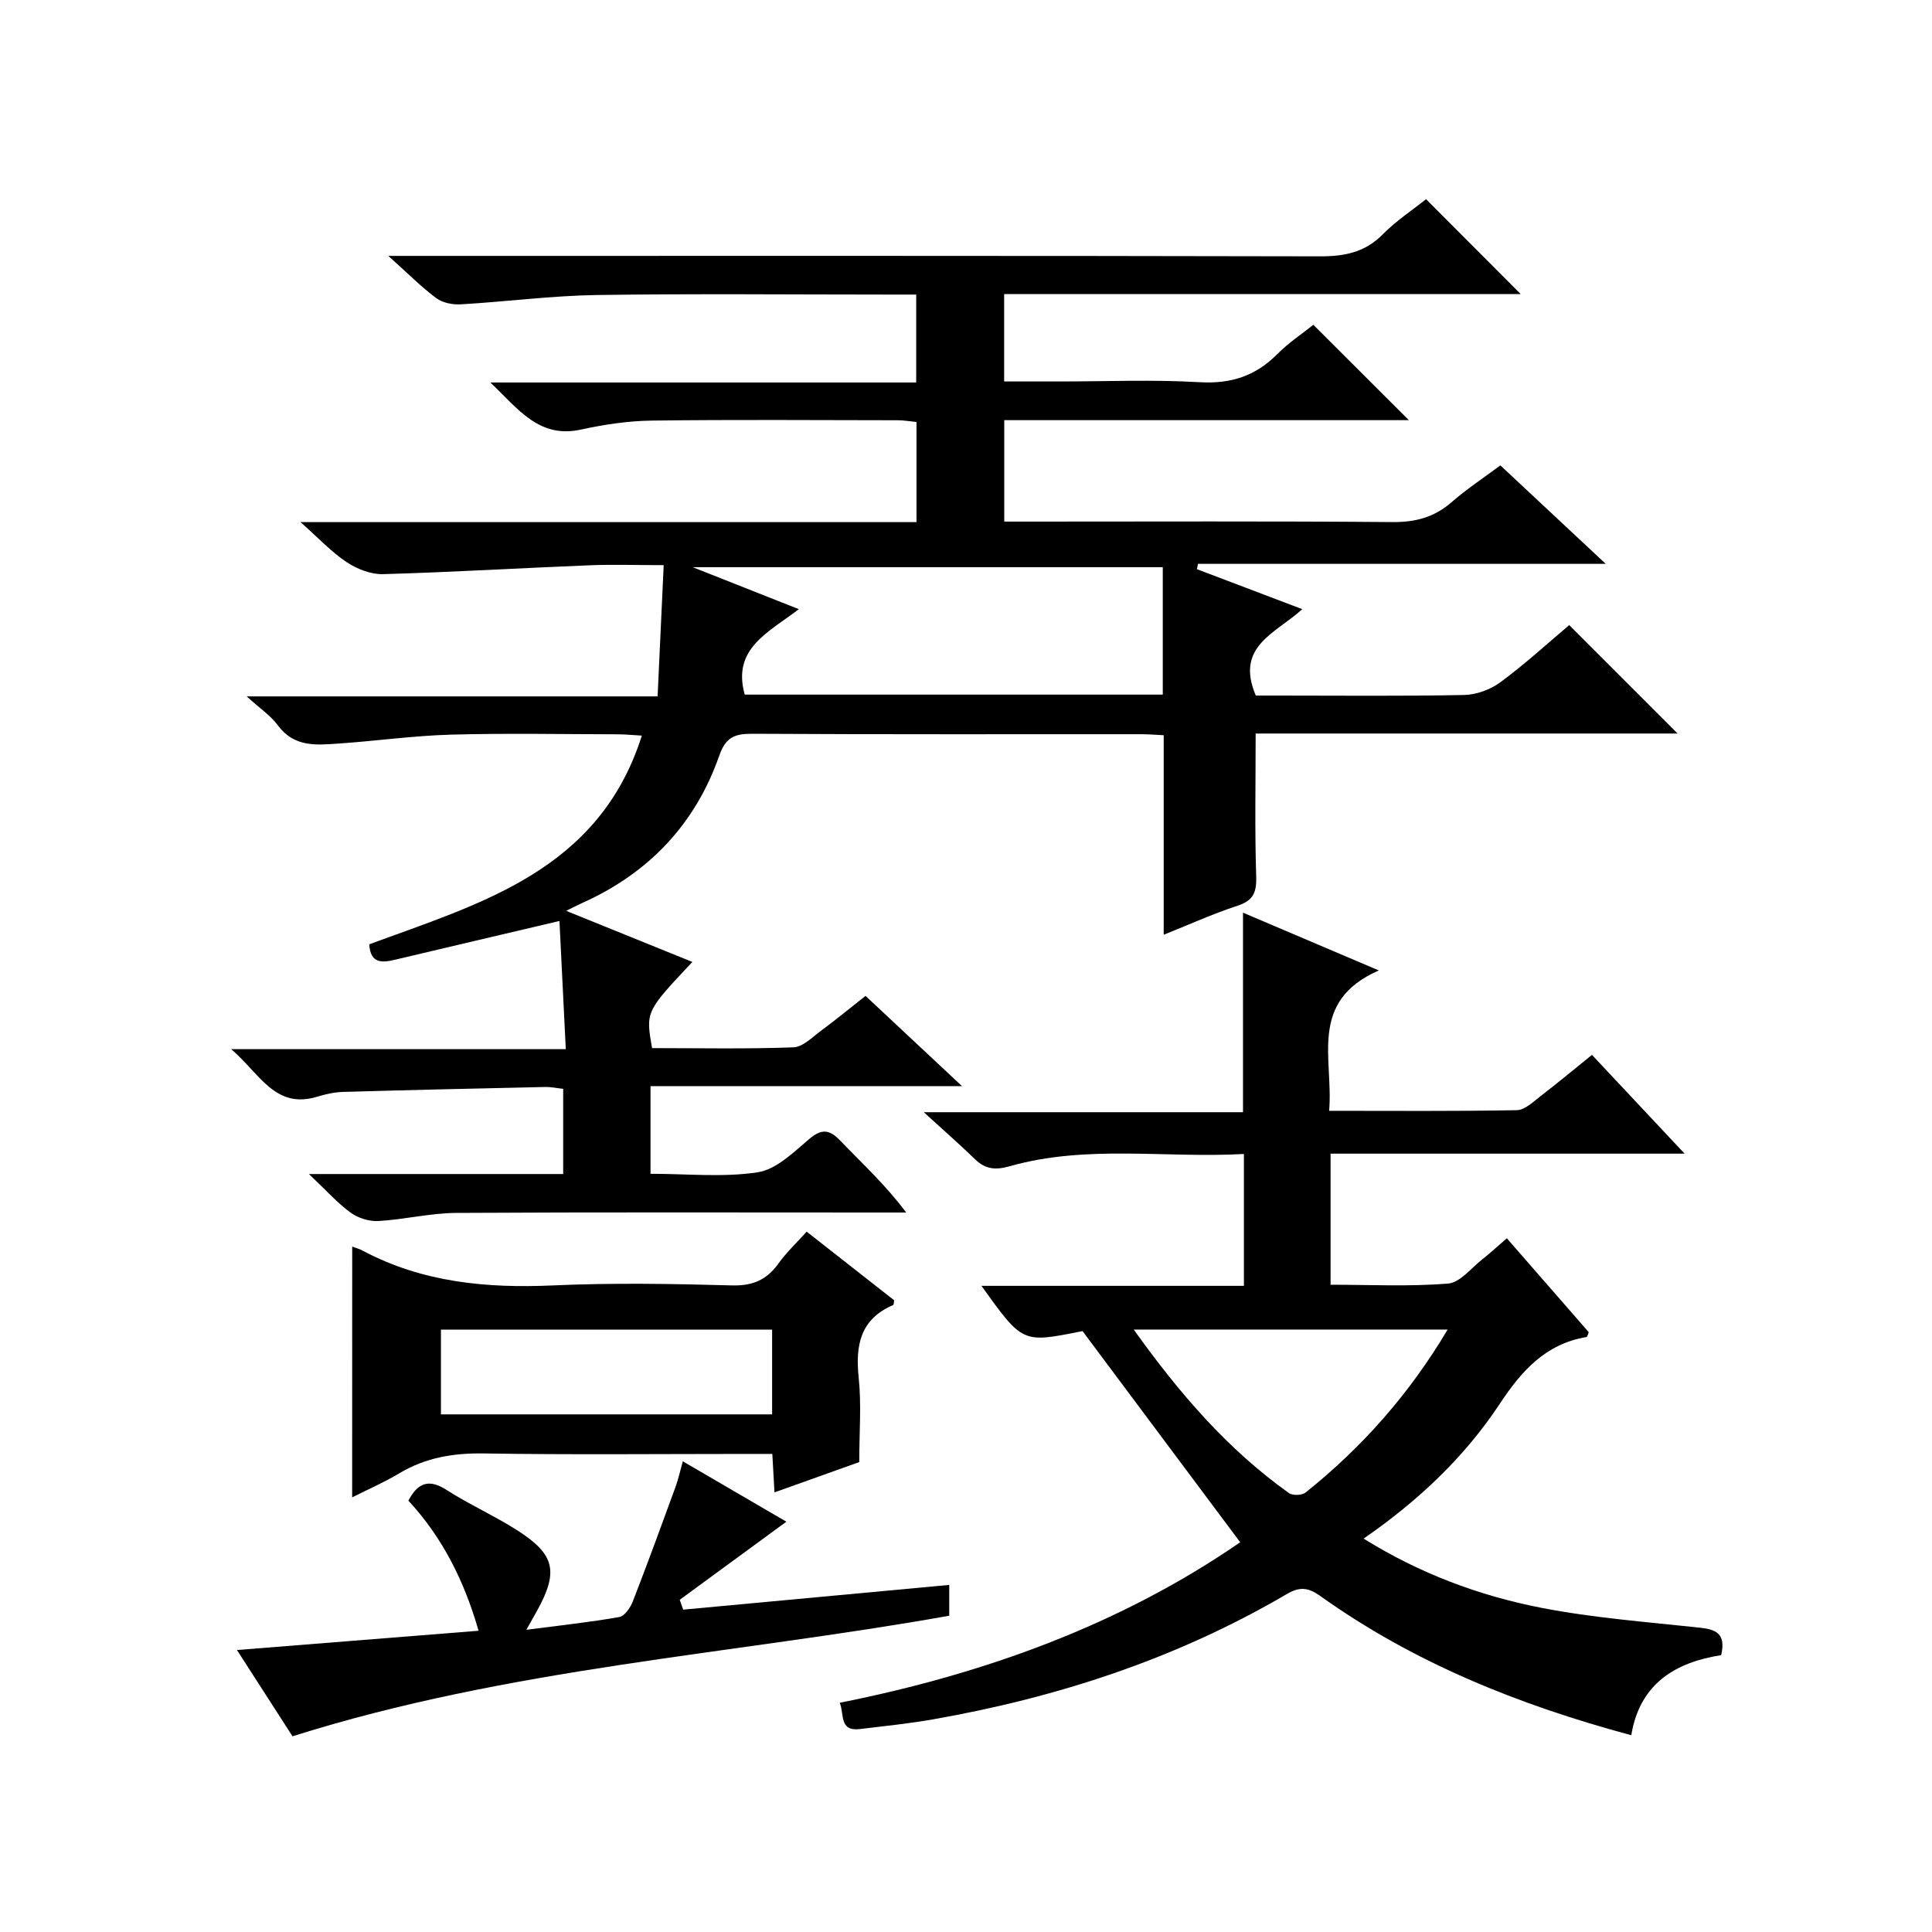
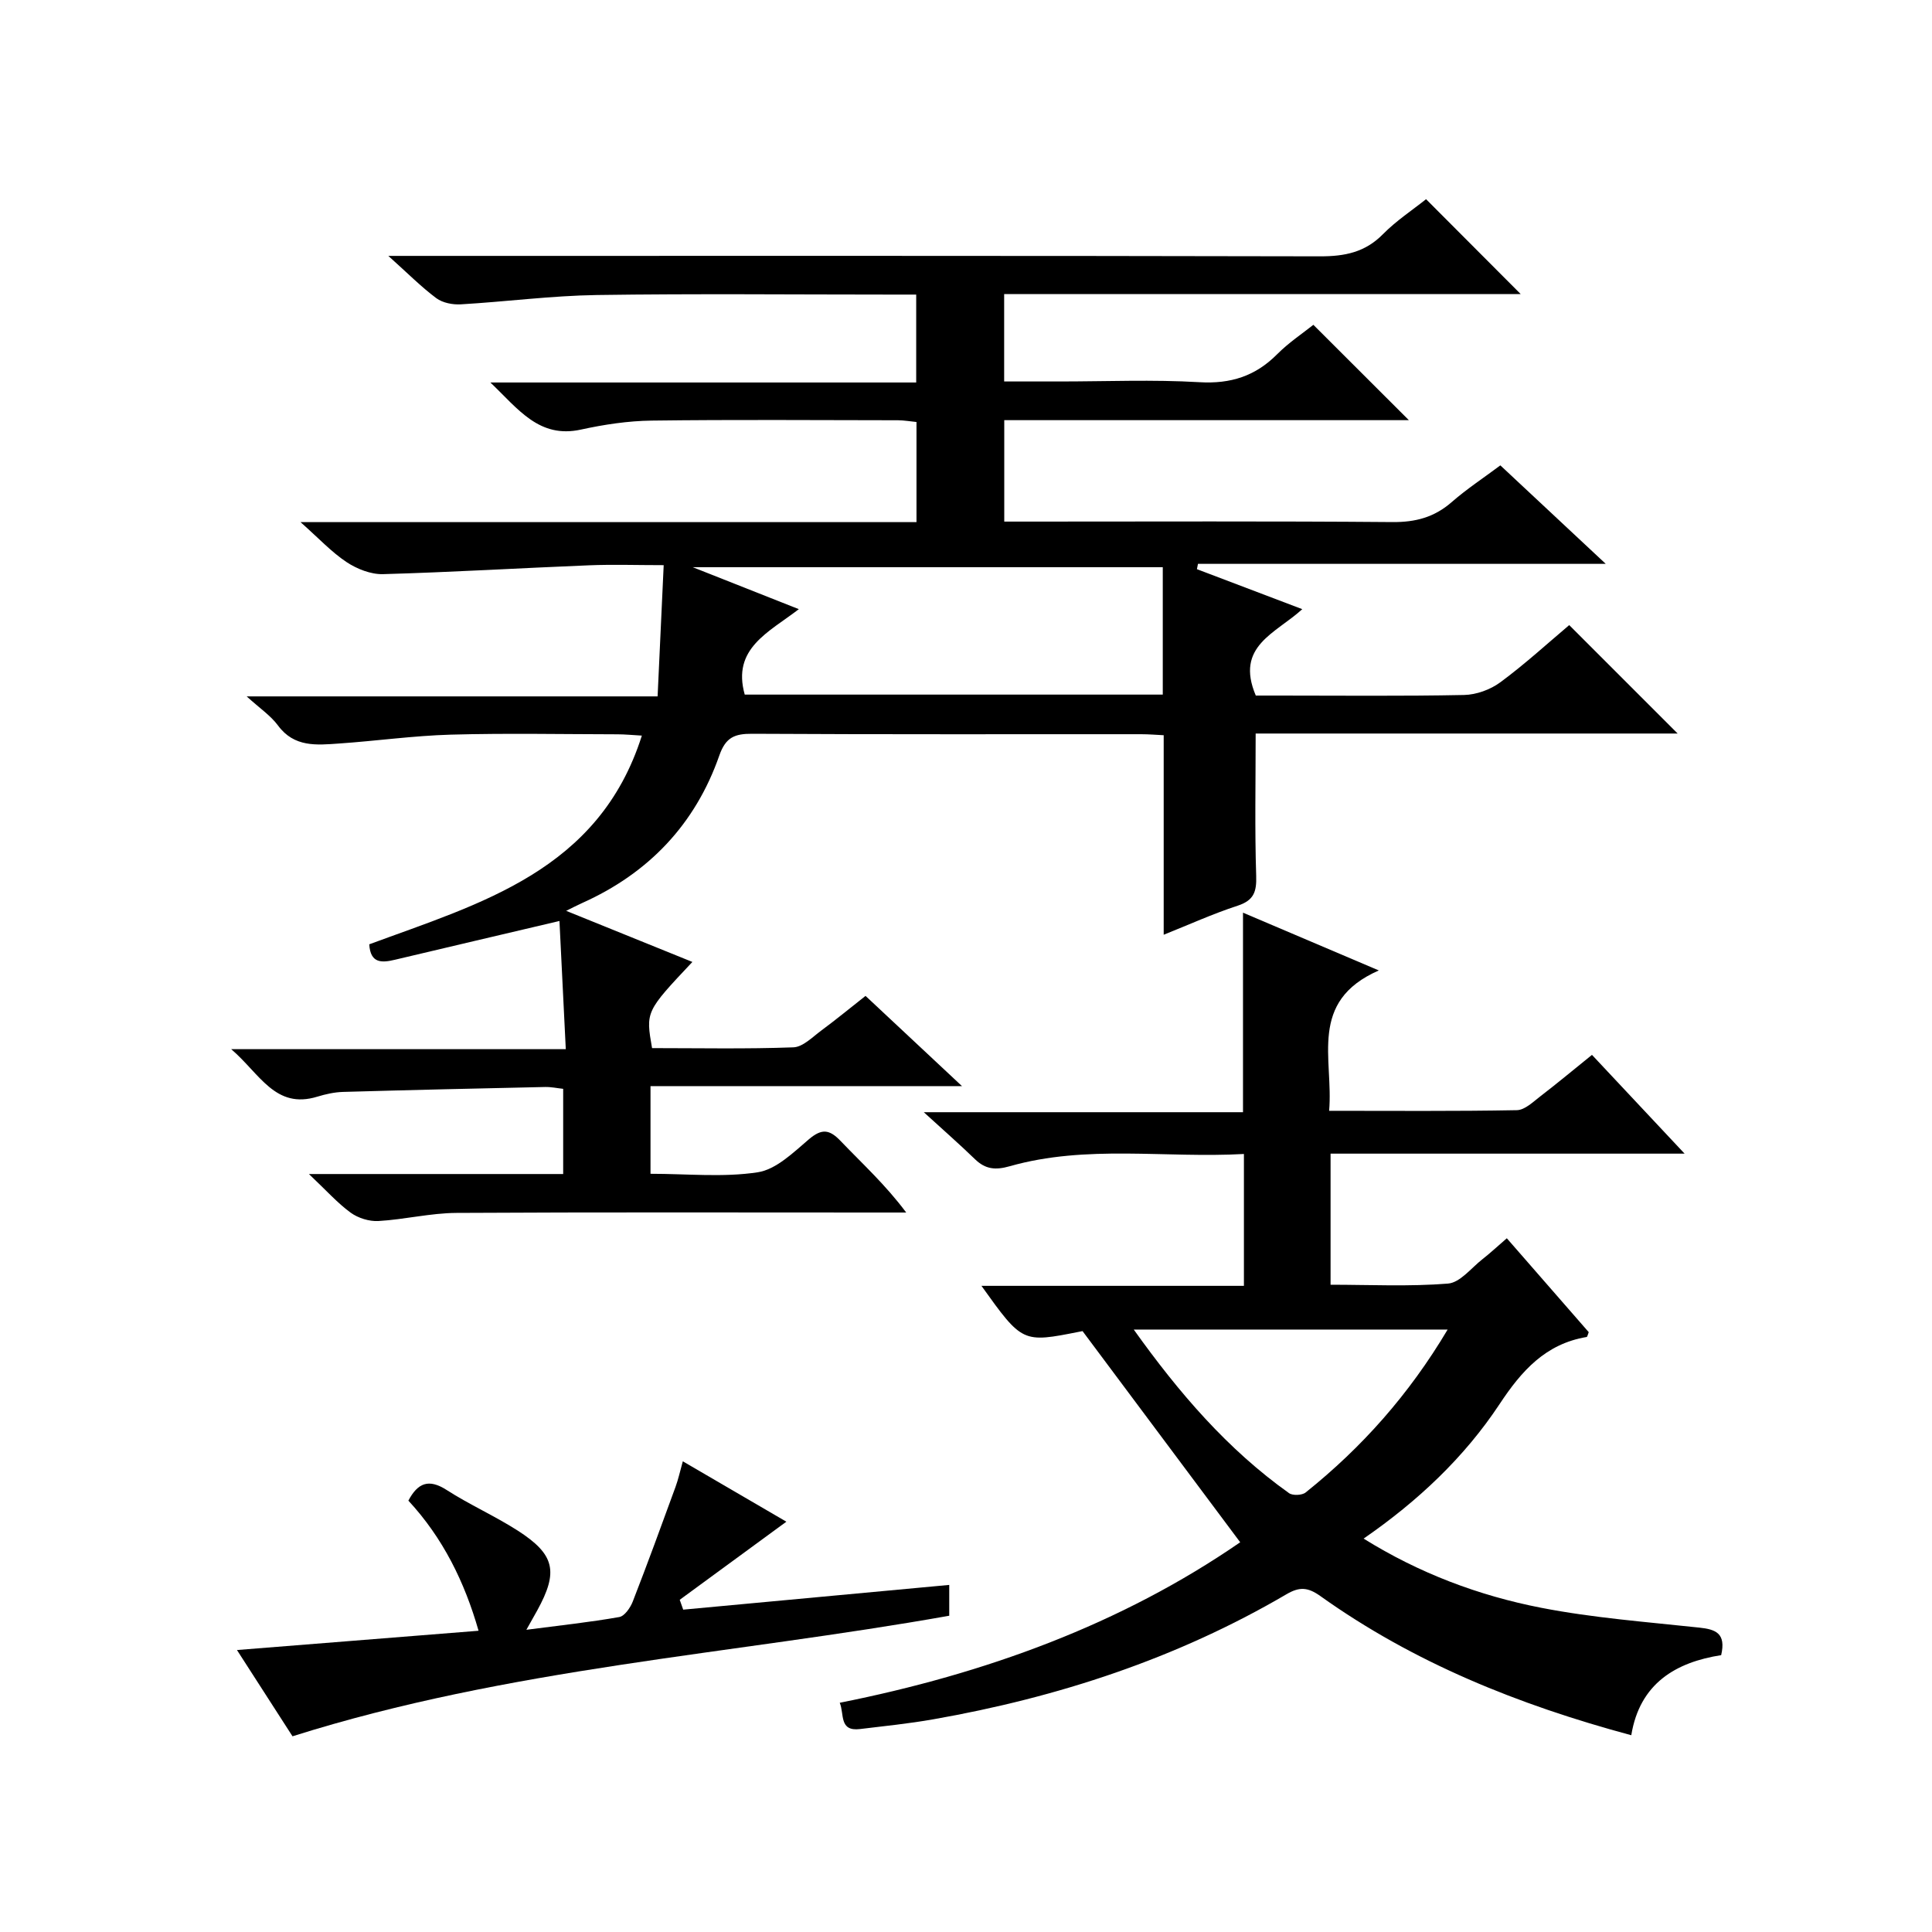
<svg xmlns="http://www.w3.org/2000/svg" version="1.1" id="ZDIC" x="0px" y="0px" viewBox="0 0 400 400" style="enable-background:new 0 0 400 400;" xml:space="preserve">
  <g>
    <path d="M207.9,60.88c0,6.24,0,11.84,0,18.1c3.88,0,7.66,0,11.44,0c9.67,0,19.36-0.42,29,0.15c6.47,0.38,11.58-1.26,16.09-5.8   c2.42-2.43,5.35-4.37,7.49-6.08c6.77,6.76,13.18,13.16,19.77,19.74c-27.73,0-55.61,0-83.77,0c0,7.11,0,13.71,0,21   c1.82,0,3.59,0,5.36,0c25,0,50.01-0.11,75.01,0.1c4.77,0.04,8.66-0.99,12.25-4.12c3.1-2.71,6.57-4.99,10.09-7.62   c7.18,6.71,14.09,13.17,21.82,20.39c-28.79,0-56.61,0-84.42,0c-0.07,0.37-0.15,0.73-0.22,1.1c7.09,2.69,14.18,5.39,21.81,8.28   c-5.46,5.02-13.98,7.62-9.62,17.89c1.08,0,2.84,0,4.6,0c12.84,0,25.67,0.14,38.5-0.12c2.56-0.05,5.48-1.11,7.54-2.64   c5.08-3.75,9.76-8.04,14.25-11.83c7.51,7.5,14.88,14.88,22.45,22.45c-29.07,0-58.4,0-87.37,0c0,10.25-0.2,19.86,0.11,29.45   c0.11,3.33-0.49,5.1-3.85,6.2c-5.15,1.68-10.11,3.94-15.3,6.01c0-13.92,0-27.43,0-41.31c-1.45-0.07-3.06-0.21-4.67-0.21   c-26.84-0.01-53.67,0.06-80.51-0.09c-3.63-0.02-5.5,0.71-6.82,4.49c-4.97,14.23-14.62,24.37-28.4,30.55   c-1,0.45-1.98,0.96-3.31,1.62c8.93,3.62,17.47,7.07,26.13,10.58c-9.67,10.27-9.67,10.27-8.35,17.84c9.69,0,19.49,0.2,29.26-0.16   c1.97-0.07,3.95-2.13,5.78-3.48c3.06-2.26,5.99-4.68,9.16-7.17c6.55,6.12,12.82,11.99,19.97,18.68c-22.13,0-43.16,0-64.49,0   c0,6.29,0,12.02,0,18.15c7.62,0,15.05,0.78,22.19-0.31c3.82-0.58,7.39-4.1,10.61-6.84c2.67-2.26,4.25-2.06,6.57,0.37   c4.48,4.68,9.29,9.06,13.57,14.8c-1.7,0-3.41,0-5.11,0c-29.34,0-58.68-0.09-88.01,0.08c-5.39,0.03-10.75,1.37-16.15,1.68   c-1.9,0.11-4.21-0.61-5.75-1.73c-2.74-2-5.04-4.6-8.64-8c18.57,0,35.46,0,52.64,0c0-6.08,0-11.67,0-17.64   c-1.23-0.13-2.5-0.41-3.75-0.38c-13.94,0.3-27.89,0.62-41.83,1.02c-1.78,0.05-3.6,0.46-5.31,0.98c-8.73,2.68-11.89-4.73-17.84-9.83   c23.57,0,46.03,0,69.27,0c-0.47-9.42-0.9-18.1-1.31-26.54c-11.82,2.78-22.95,5.39-34.08,8.03c-2.73,0.65-5.06,0.77-5.3-3.2   c22.98-8.49,47.54-15.18,56.44-43.21c-1.94-0.11-3.51-0.27-5.07-0.27c-11.5-0.02-23.01-0.25-34.5,0.07   c-7.73,0.22-15.44,1.31-23.16,1.84c-4.6,0.32-9.25,0.82-12.6-3.73c-1.52-2.06-3.79-3.57-6.49-6.03c28.7,0,56.41,0,85.08,0   c0.42-9.11,0.83-17.8,1.26-27.17c-5.57,0-10.52-0.17-15.45,0.03c-14.22,0.57-28.43,1.43-42.66,1.83c-2.51,0.07-5.39-1.07-7.54-2.49   c-3.12-2.07-5.74-4.91-9.54-8.28c43.24,0,85.25,0,127.53,0c0-7.19,0-13.78,0-20.73c-1.27-0.12-2.54-0.35-3.81-0.36   c-17-0.02-34.01-0.15-51.01,0.07c-4.89,0.06-9.85,0.81-14.65,1.86c-8.65,1.89-12.93-4.19-18.75-9.75c29.83,0,58.84,0,88.16,0   c0-6.19,0-11.78,0-18.2c-1.62,0-3.37,0-5.11,0c-20.34,0-40.68-0.21-61.01,0.09c-9.39,0.14-18.76,1.38-28.15,1.93   c-1.69,0.1-3.77-0.3-5.08-1.27c-3.16-2.36-5.96-5.19-9.94-8.76c2.91,0,4.65,0,6.38,0c62.18,0,124.35-0.05,186.52,0.09   c5.1,0.01,9.32-0.82,13.02-4.58c2.76-2.8,6.13-5.01,8.93-7.25c6.55,6.57,12.87,12.9,19.6,19.65   C279.16,60.88,243.65,60.88,207.9,60.88z M240.74,117.43c-32.85,0-64.48,0-97.32,0c7.9,3.12,14.59,5.77,21.97,8.69   c-6.26,4.81-13.89,8.14-11.2,17.69c28.89,0,57.81,0,86.55,0C240.74,134.89,240.74,126.17,240.74,117.43z" />
    <path d="M285.47,200.92c-14.71,6.45-9.35,18.31-10.29,29.06c13.3,0,26.08,0.11,38.86-0.13c1.68-0.03,3.42-1.76,4.96-2.94   c3.43-2.63,6.74-5.4,10.6-8.51c6.18,6.59,12.26,13.07,19.18,20.45c-25.05,0-49.04,0-73.3,0c0,9.25,0,17.84,0,27.14   c8.16,0,16.28,0.41,24.32-0.24c2.5-0.2,4.81-3.24,7.14-5.06c1.56-1.22,3.02-2.58,5.03-4.32c5.77,6.61,11.41,13.07,16.96,19.44   c-0.21,0.51-0.28,0.97-0.43,1c-8.5,1.42-13.46,6.98-18.02,13.88c-7.31,11.05-16.92,20.1-28.16,27.86   c11.51,7.17,23.82,11.8,36.74,14.32c10.78,2.1,21.82,2.93,32.77,4.11c3.37,0.36,5.57,1.15,4.52,5.7   c-9.35,1.46-16.86,5.82-18.61,16.58c-23.39-6.3-45.03-15.01-64.37-28.81c-2.57-1.83-4.3-1.97-7-0.39   c-22.72,13.32-47.34,21.37-73.17,25.91c-5.01,0.88-10.08,1.4-15.14,2.01c-4.39,0.54-3.22-3.11-4.2-5.44   c30.13-6,58.29-16.25,82.91-33.23c-10.78-14.44-21.48-28.77-32.64-43.72c0.54-0.11-0.03,0.01-0.61,0.12   c-11.84,2.35-11.84,2.35-20.32-9.49c18.22,0,36.09,0,54.34,0c0-9.22,0-17.93,0-27.3c-16.27,0.91-32.56-1.99-48.5,2.54   c-2.93,0.83-5.01,0.64-7.17-1.45c-3.22-3.12-6.6-6.07-10.61-9.74c22.49,0,44.18,0,66.09,0c0-13.91,0-27.3,0-41.31   C266.17,192.72,275.03,196.49,285.47,200.92z M299.72,275.27c-21.97,0-43.05,0-64.99,0c9.42,13.19,19.43,24.81,32.15,33.87   c0.76,0.54,2.7,0.46,3.44-0.14C281.97,299.68,291.73,288.71,299.72,275.27z" />
-     <path d="M72.92,258.09c0.67,0.26,1.45,0.46,2.14,0.83c12.4,6.6,25.67,7.83,39.48,7.21c12.31-0.55,24.67-0.34,36.99,0   c4.32,0.12,7.23-1.15,9.66-4.56c1.62-2.27,3.71-4.21,5.82-6.57c6.21,4.87,12.19,9.56,18.13,14.22c-0.1,0.43-0.08,0.91-0.24,0.98   c-6.79,2.93-7.82,8.31-7.12,15.02c0.59,5.57,0.12,11.25,0.12,17.49c-5.18,1.85-11.18,3.99-17.55,6.27   c-0.15-2.66-0.28-4.93-0.45-7.96c-1.74,0-3.48,0-5.23,0c-18.17,0-36.34,0.19-54.5-0.1c-6.33-0.1-12.07,0.86-17.51,4.12   c-3.09,1.85-6.41,3.29-9.75,4.97C72.92,292.57,72.92,275.44,72.92,258.09z M159.86,292.83c0-6.12,0-11.71,0-17.55   c-22.98,0-45.7,0-68.57,0c0,5.98,0,11.69,0,17.55C114.23,292.83,136.83,292.83,159.86,292.83z" />
    <path d="M108.98,337.43c7.06-0.92,13.18-1.57,19.23-2.64c1.1-0.19,2.29-1.92,2.79-3.19c3.07-7.88,5.97-15.83,8.87-23.78   c0.56-1.54,0.91-3.15,1.5-5.27c7.46,4.35,14.58,8.5,21.44,12.5c-7.39,5.41-14.73,10.79-22.08,16.17c0.24,0.68,0.48,1.36,0.72,2.04   c18.26-1.7,36.52-3.39,55.08-5.12c0,2.24,0,4.17,0,6.38c-45.02,8.02-91.09,10.78-135.97,24.96c-3.28-5.1-7.09-11.01-11.5-17.86   c17.19-1.37,33.36-2.66,50.02-3.99c-2.89-10.1-7.36-19.2-14.53-26.94c1.93-3.65,4.19-4.61,7.93-2.2c4.73,3.04,9.93,5.35,14.67,8.38   c7.76,4.98,8.5,8.52,4.07,16.57C110.68,334.43,110.12,335.4,108.98,337.43z" />
  </g>
</svg>